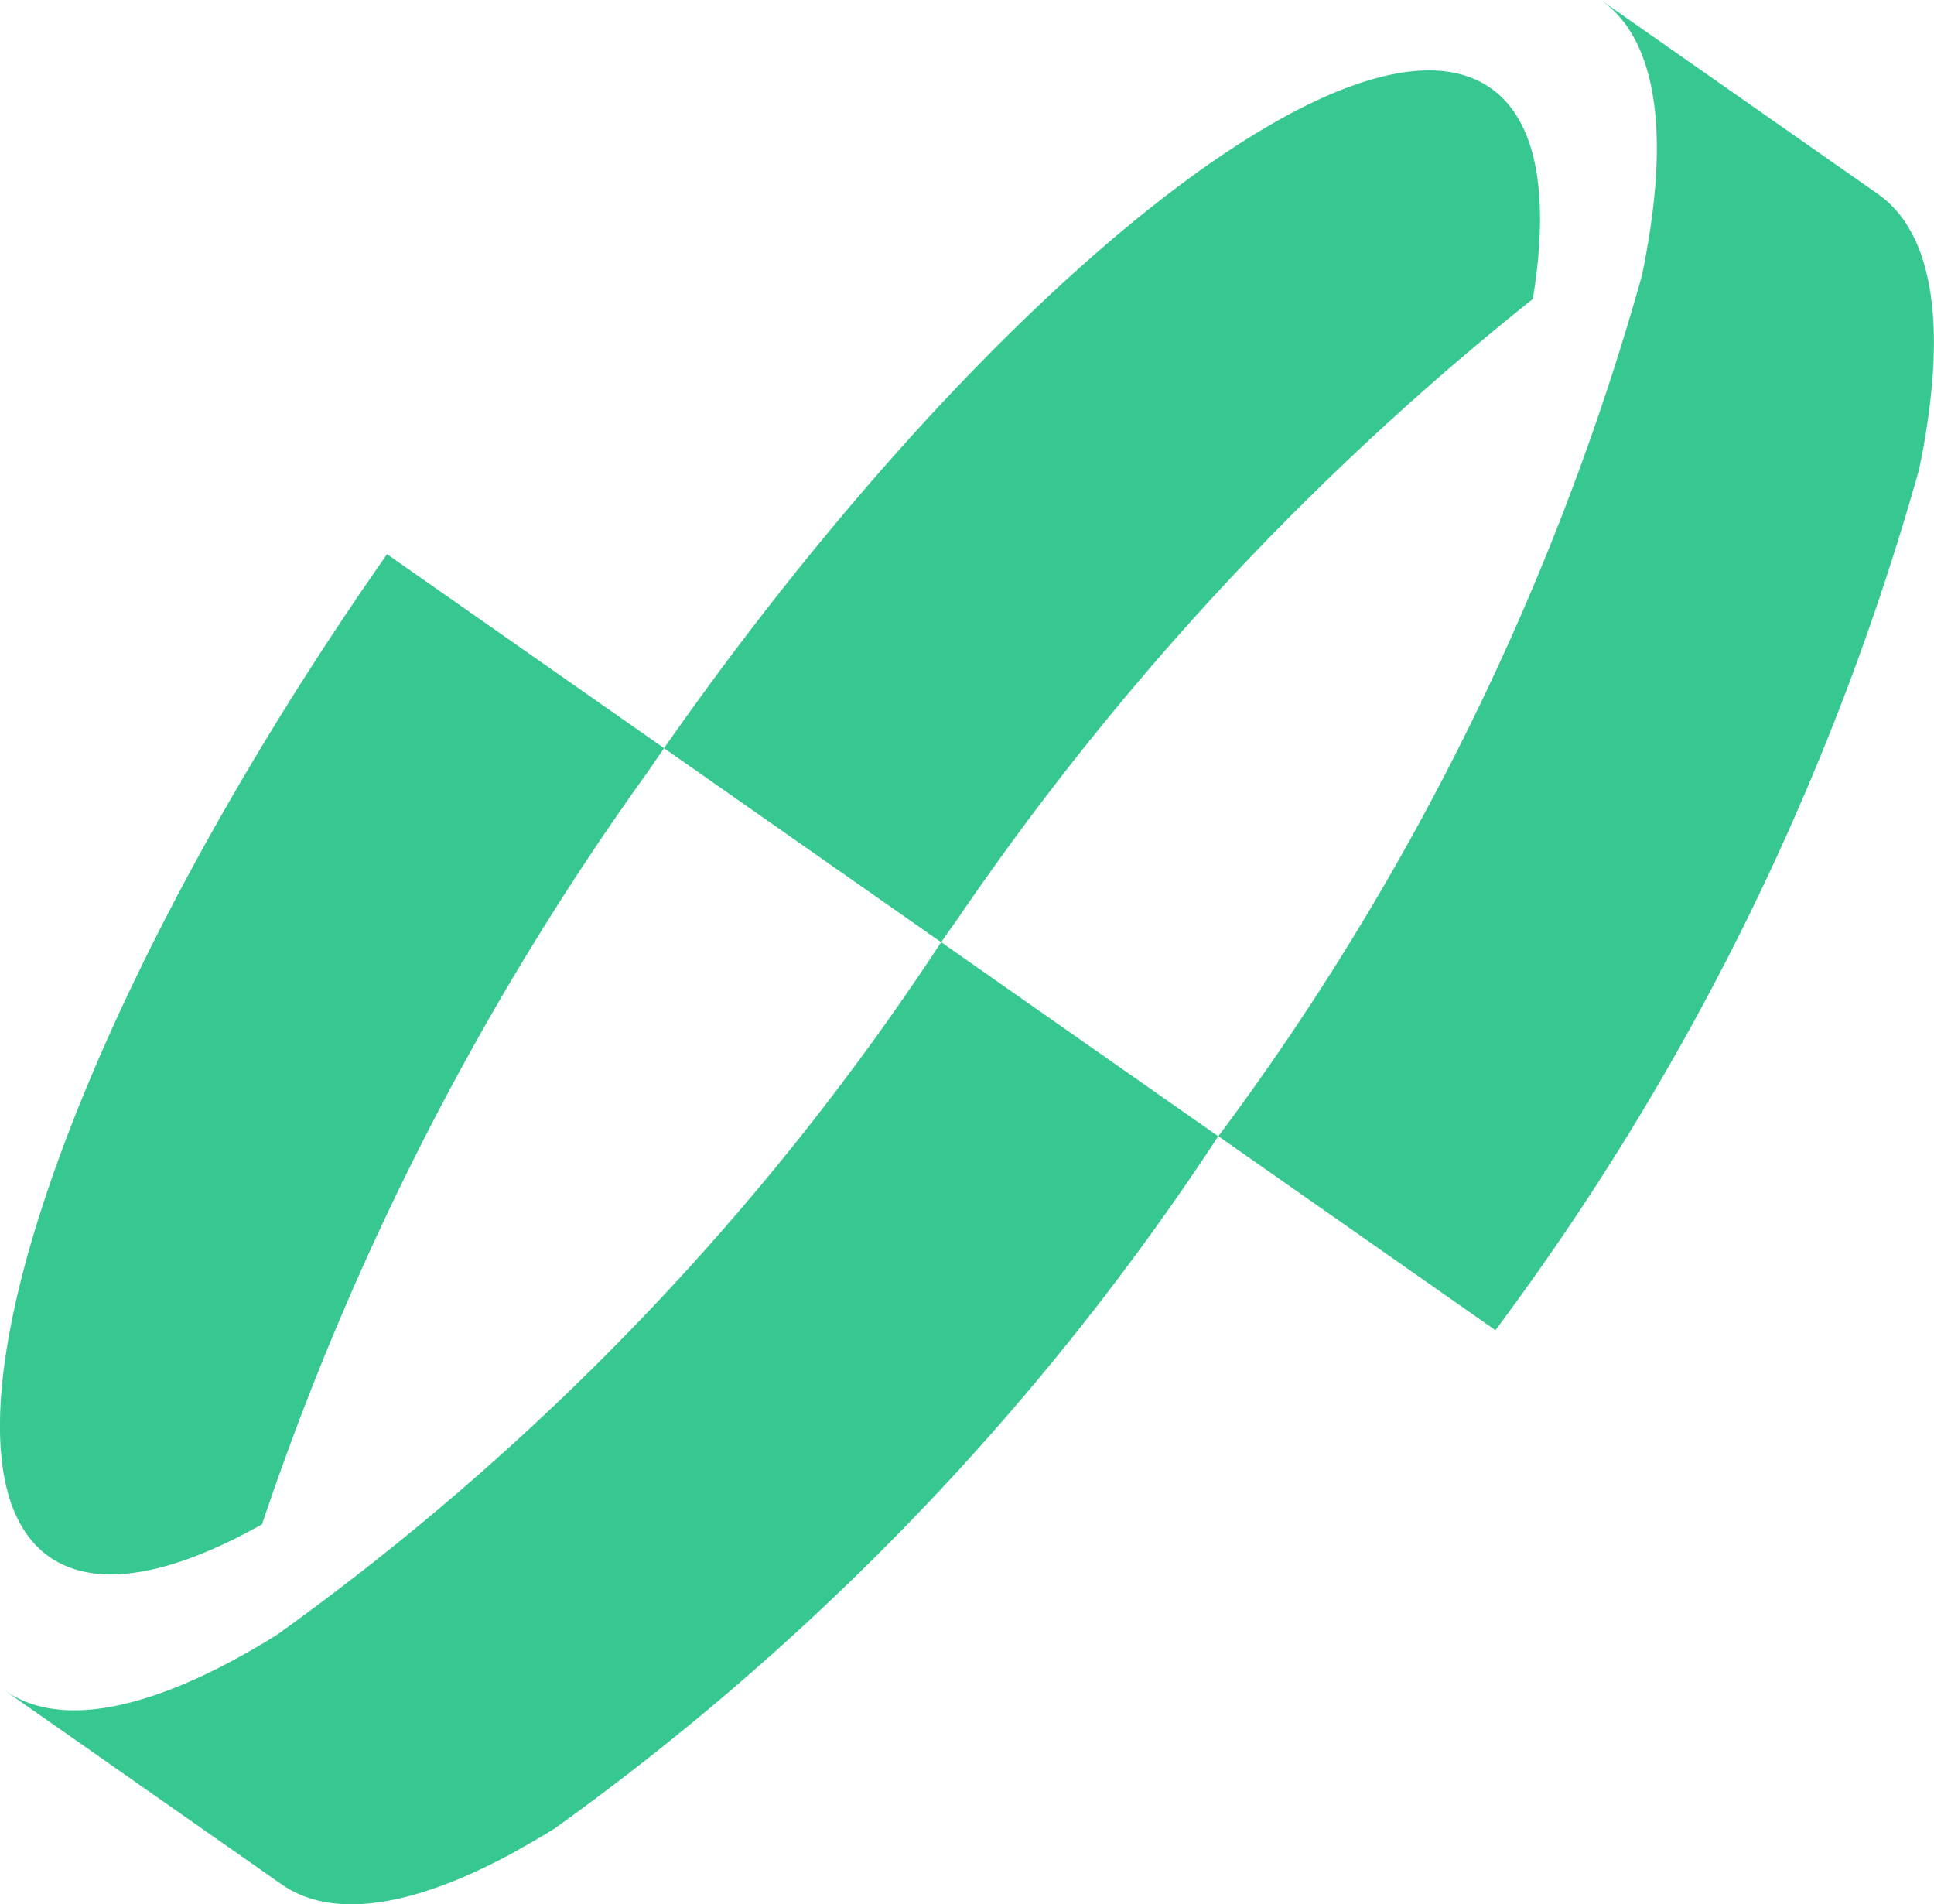
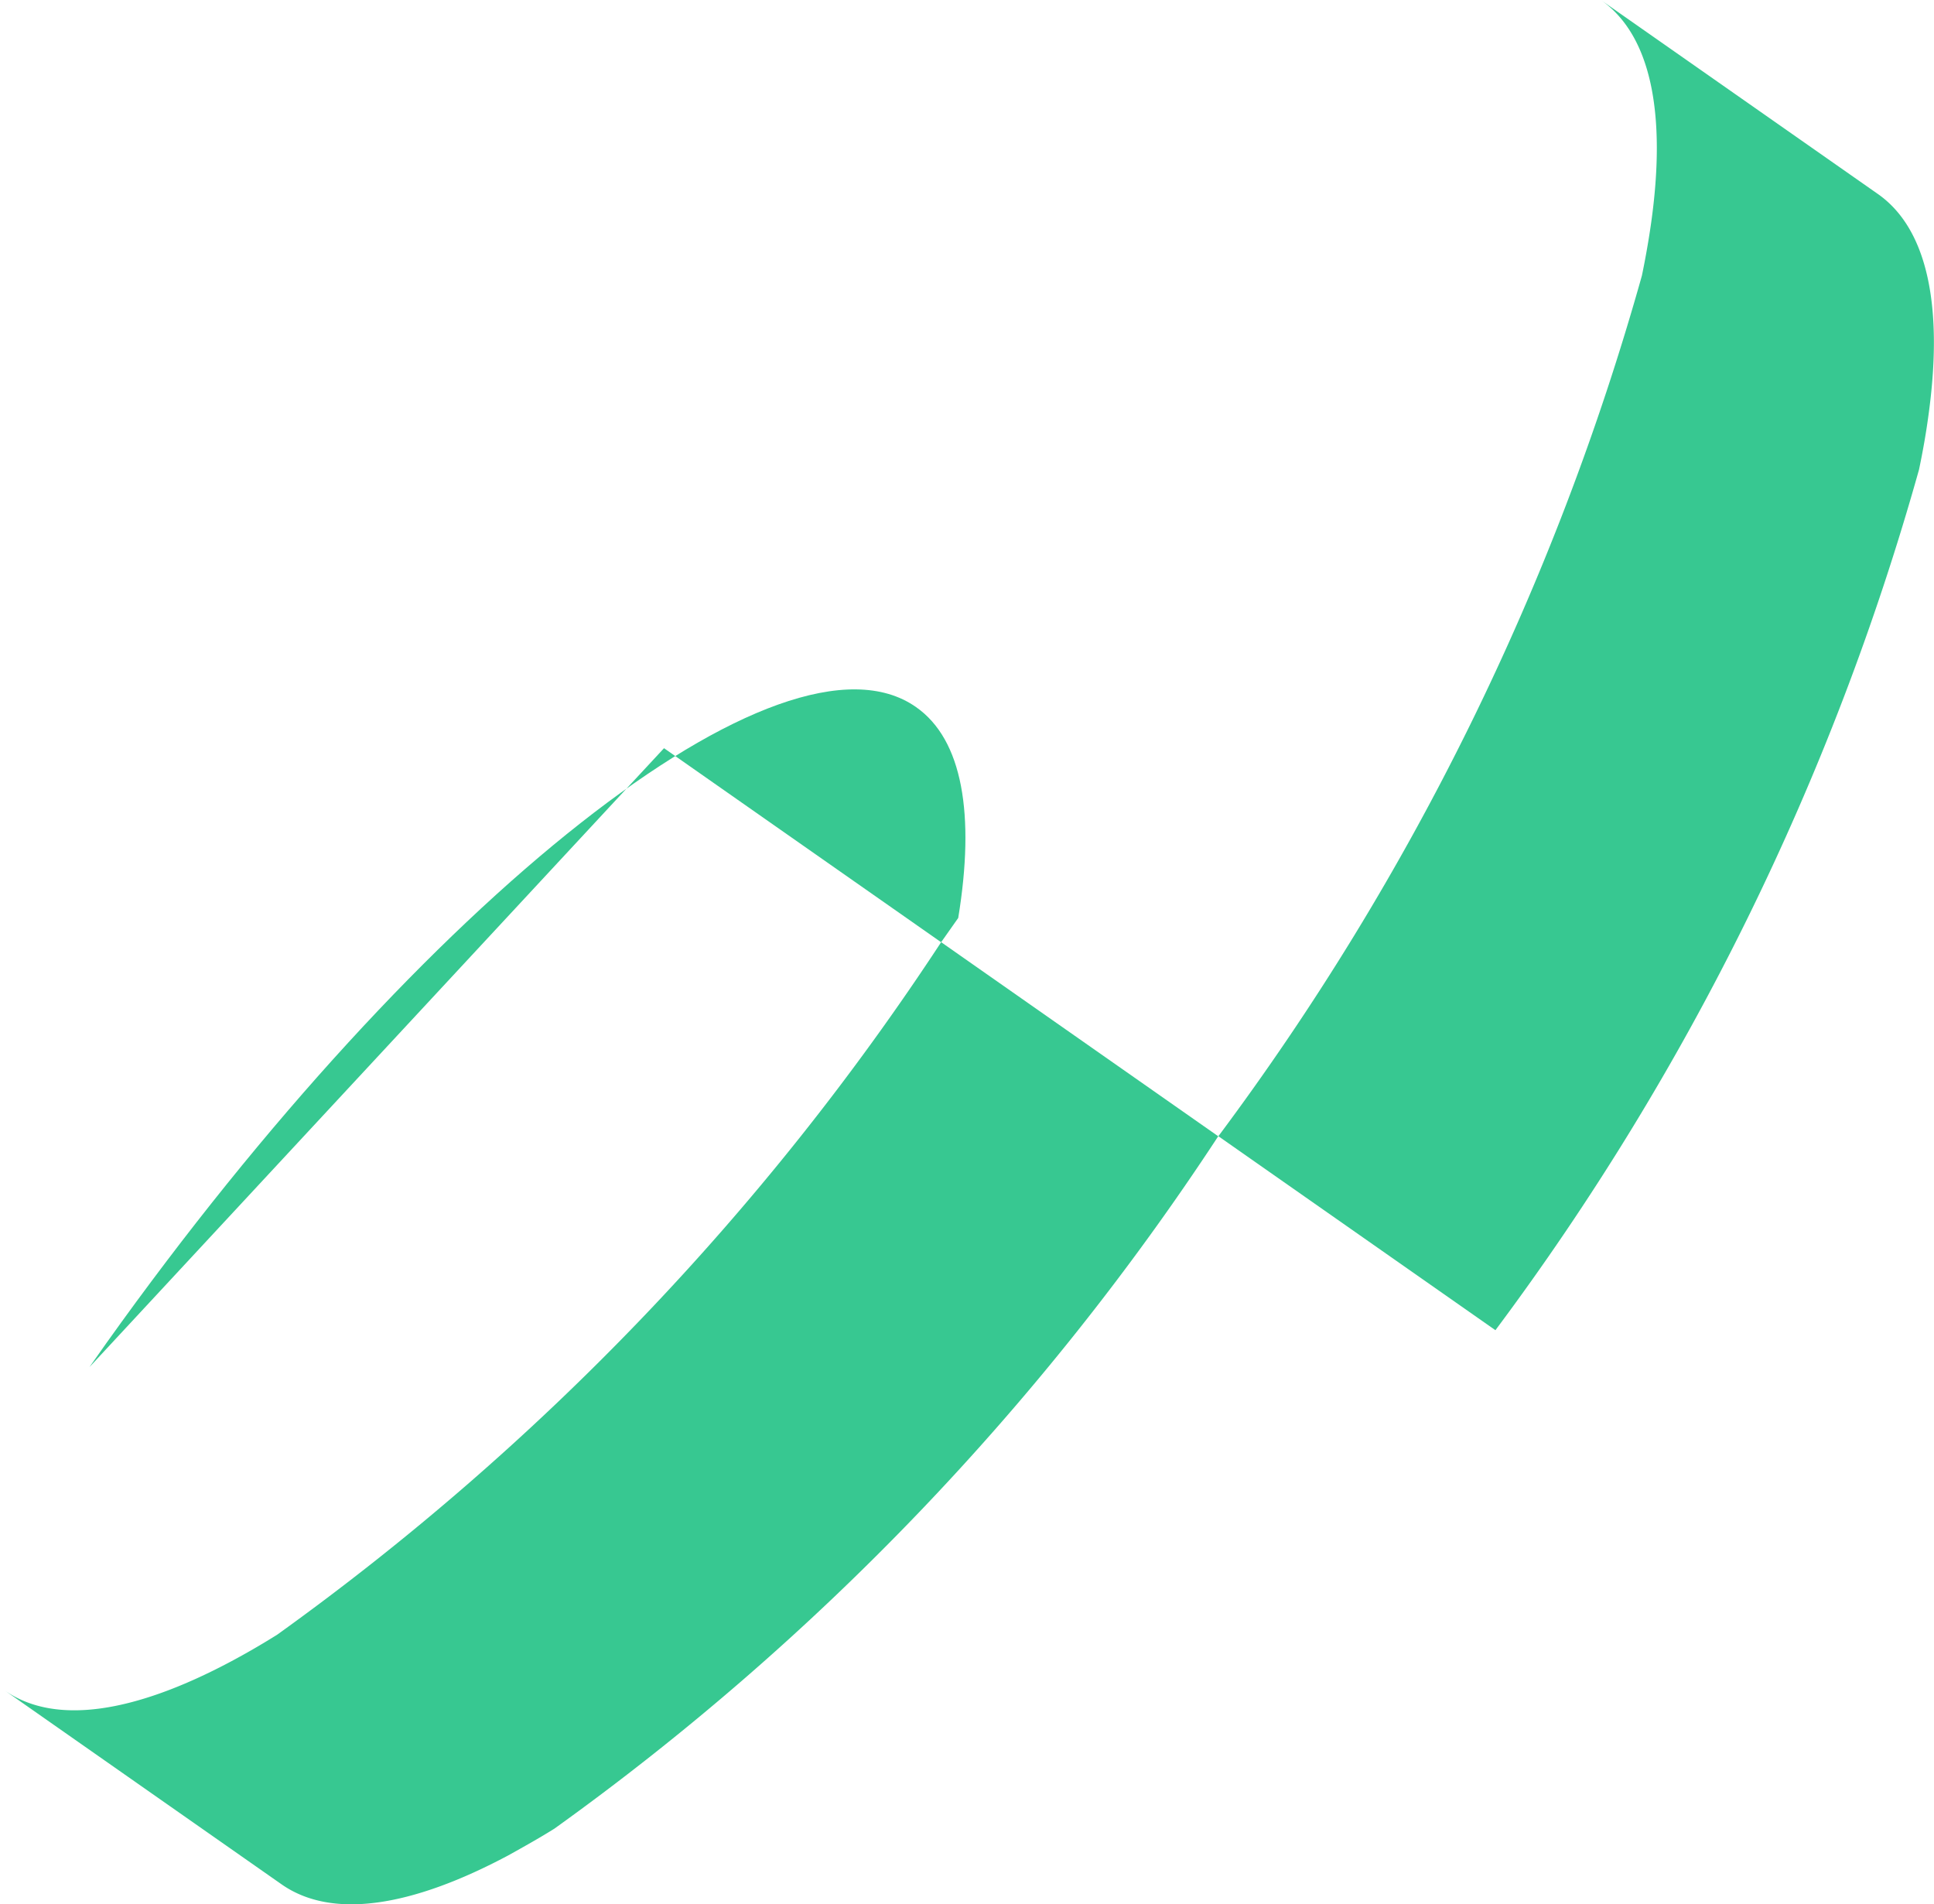
<svg xmlns="http://www.w3.org/2000/svg" width="21.043" height="20.718" viewBox="0 0 21.043 20.718">
  <path d="M487.578,75.273l3.014,2.111a28.49,28.49,0,0,1-7.223,7.533c-.171.107-.339.2-.5.29-1.054.562-1.919.7-2.468.316l-3.015-2.111c.549.385,1.414.246,2.468-.316.163-.087.331-.184.5-.29a28.538,28.538,0,0,0,7.223-7.533" transform="translate(-477.337 -65.022)" fill="#37c891" />
-   <path d="M481.548,71.029l3.015,2.111c-.062.089-.123.177-.184.266a30.836,30.836,0,0,0-4.191,8.178c-.992.557-1.805.709-2.314.354-1.442-1.011.118-5.74,3.489-10.642l.184-.266" transform="translate(-477.337 -65)" fill="#37c891" />
-   <path d="M484.6,73.112l3.015,2.111c.062-.089.124-.176.186-.264a30.828,30.828,0,0,1,6.252-6.734c.184-1.123.049-1.94-.46-2.295-1.443-1.011-5.354,2.074-8.807,6.918-.062.088-.124.175-.186.264" transform="translate(-477.375 -64.972)" fill="#37c891" />
+   <path d="M484.6,73.112l3.015,2.111c.062-.089.124-.176.186-.264c.184-1.123.049-1.94-.46-2.295-1.443-1.011-5.354,2.074-8.807,6.918-.062.088-.124.175-.186.264" transform="translate(-477.375 -64.972)" fill="#37c891" />
  <path d="M490.663,77.329l3.015,2.111a28.51,28.51,0,0,0,4.609-9.363q.063-.3.1-.571c.167-1.183,0-2.043-.547-2.427l-3.015-2.111c.549.384.714,1.243.547,2.427q-.039.275-.1.571a28.528,28.528,0,0,1-4.608,9.363" transform="translate(-477.407 -64.968)" fill="#37c891" />
</svg>